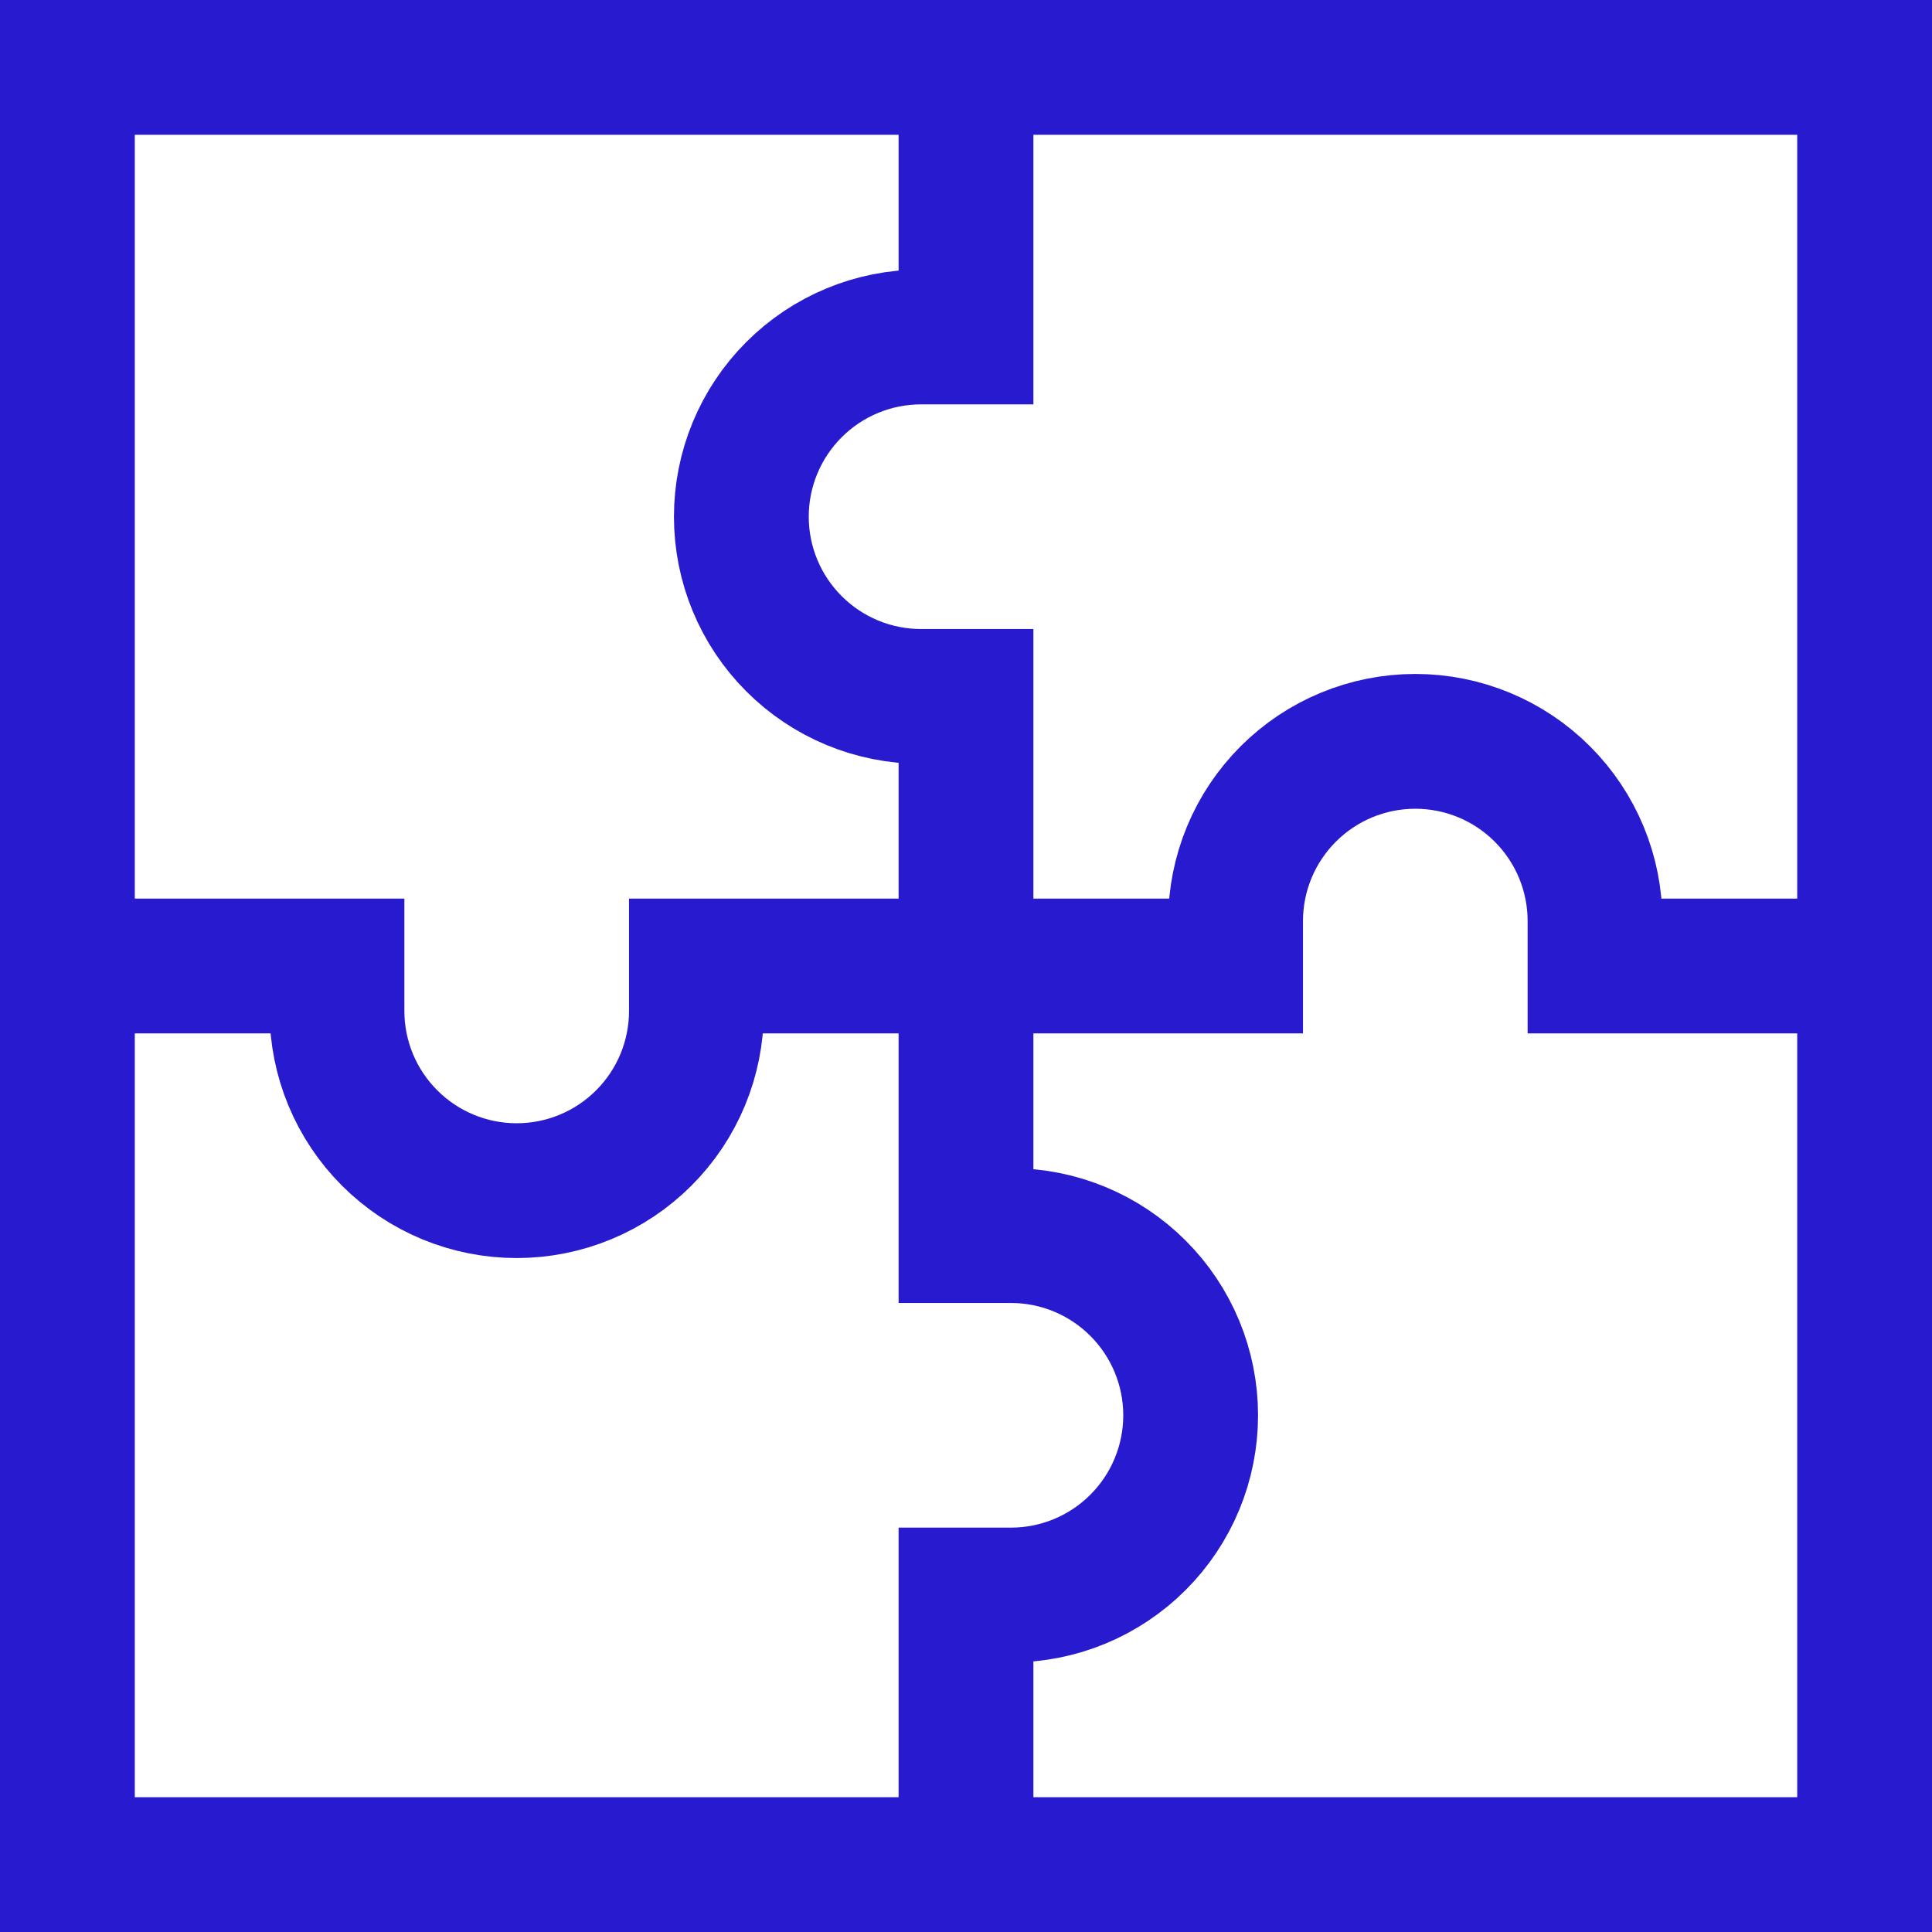
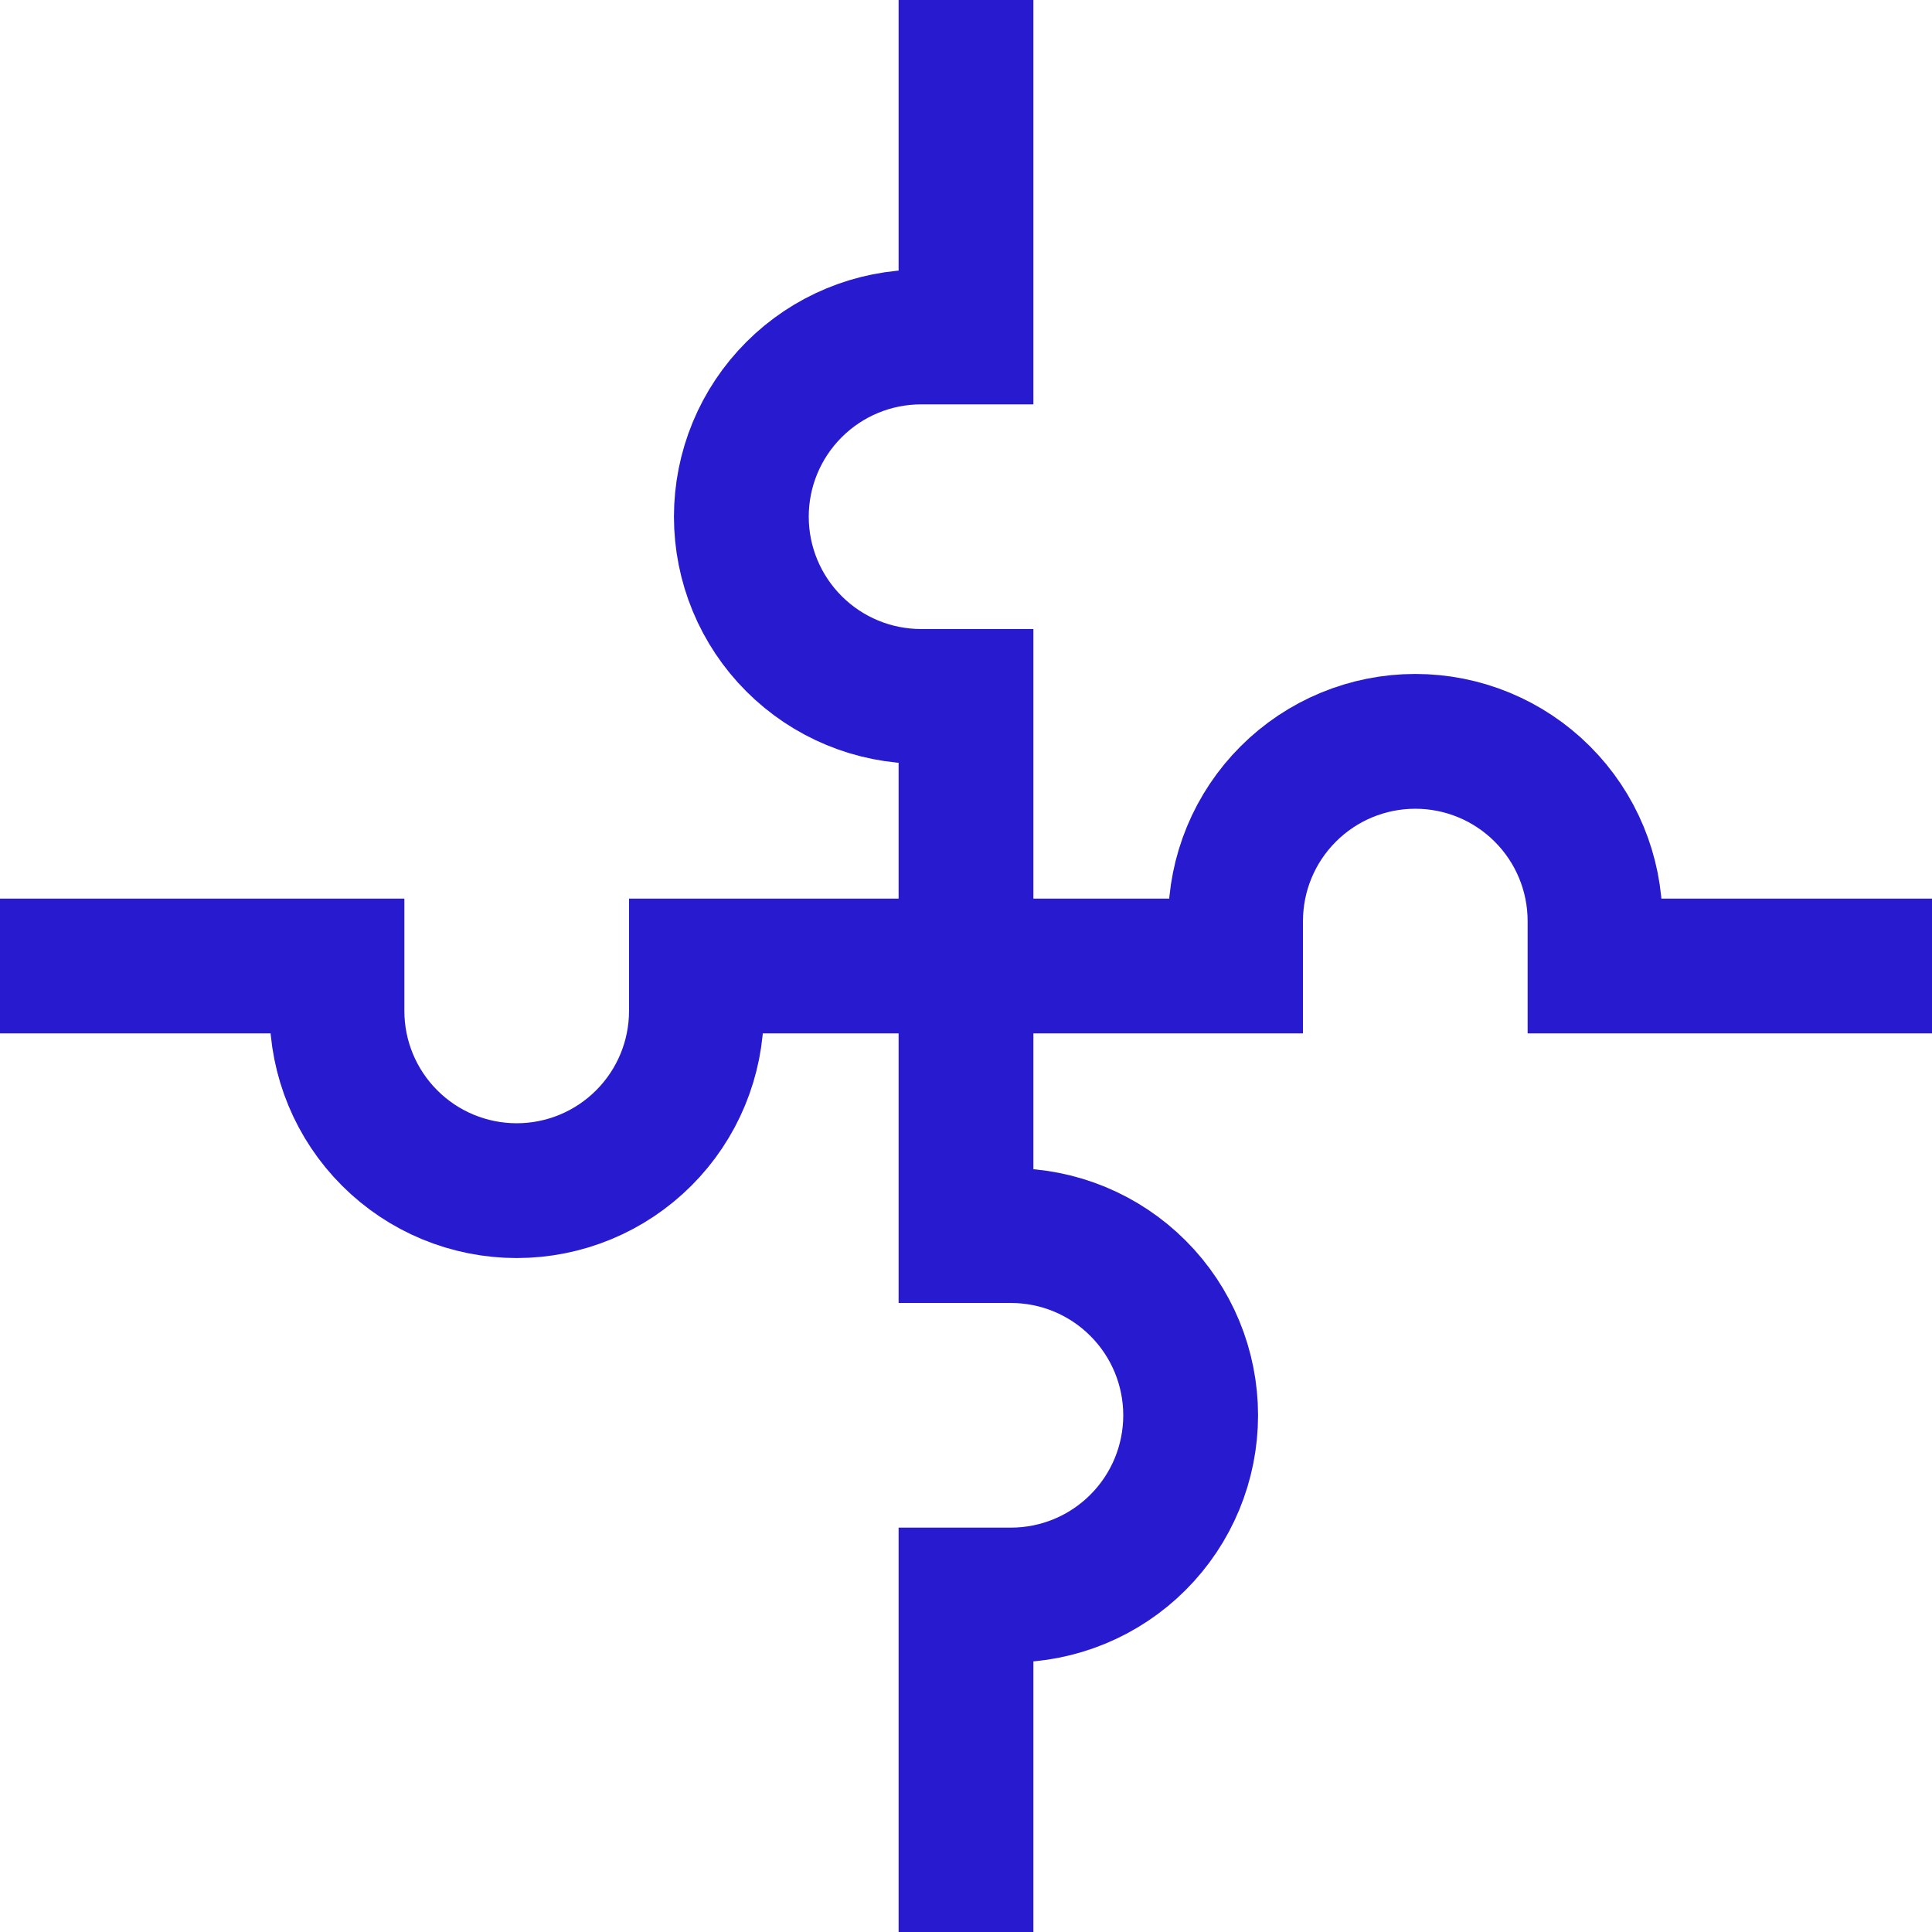
<svg xmlns="http://www.w3.org/2000/svg" width="43" height="43" viewBox="0 0 43 43" fill="none">
  <path d="M21.5 41.5V35.5H22.5C23.561 35.5 24.578 35.079 25.328 34.328C26.079 33.578 26.5 32.561 26.5 31.5C26.5 30.439 26.079 29.422 25.328 28.672C24.578 27.921 23.561 27.5 22.5 27.5H21.5V15.5H20.5C19.439 15.5 18.422 15.079 17.672 14.328C16.921 13.578 16.5 12.561 16.5 11.5C16.5 10.439 16.921 9.422 17.672 8.672C18.422 7.921 19.439 7.5 20.5 7.5H21.5V1.5" stroke="#271ACF" stroke-width="3" stroke-miterlimit="10" stroke-linecap="square" />
  <path d="M1.5 21.5H7.5V22.5C7.5 23.561 7.921 24.578 8.672 25.328C9.422 26.079 10.439 26.5 11.5 26.5C12.561 26.5 13.578 26.079 14.328 25.328C15.079 24.578 15.5 23.561 15.5 22.5V21.5H27.5V20.5C27.5 19.439 27.921 18.422 28.672 17.672C29.422 16.921 30.439 16.5 31.5 16.5C32.561 16.5 33.578 16.921 34.328 17.672C35.079 18.422 35.5 19.439 35.5 20.5V21.5H41.5" stroke="#271ACF" stroke-width="3" stroke-miterlimit="10" stroke-linecap="square" />
-   <path d="M41.5 1.5H1.5V41.5H41.5V1.5Z" stroke="#271ACF" stroke-width="3" stroke-miterlimit="10" stroke-linecap="square" />
</svg>